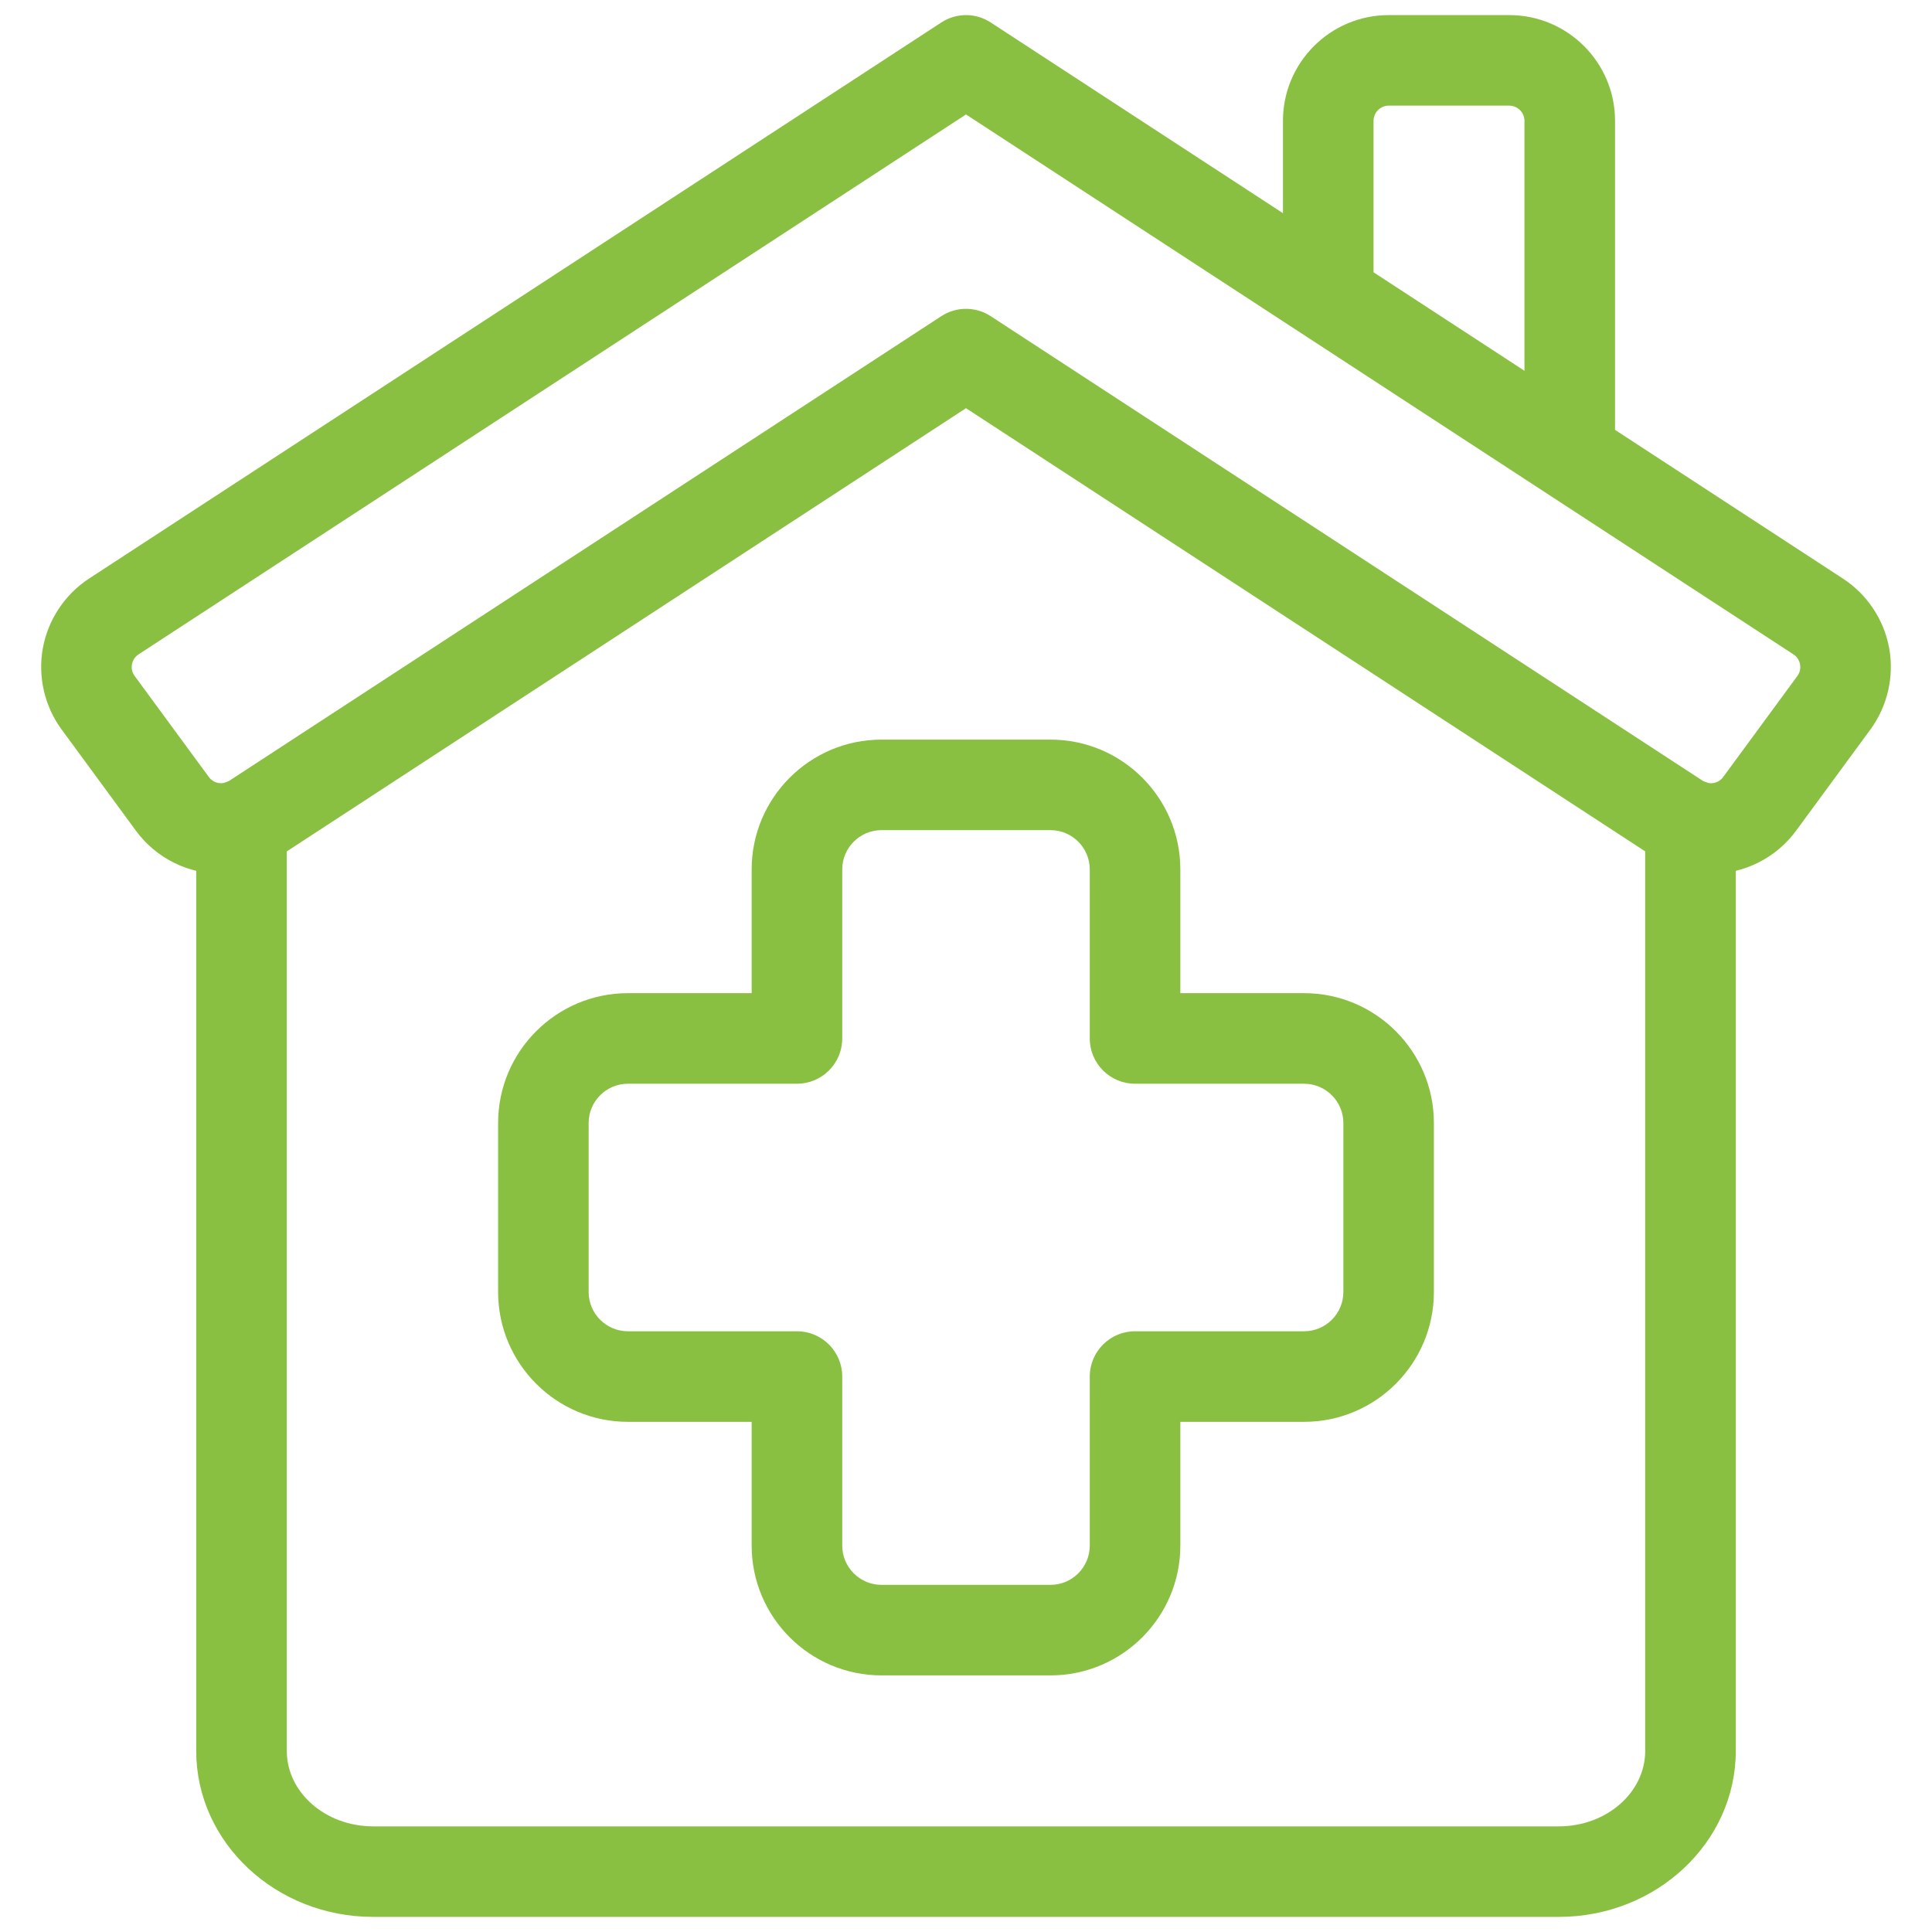
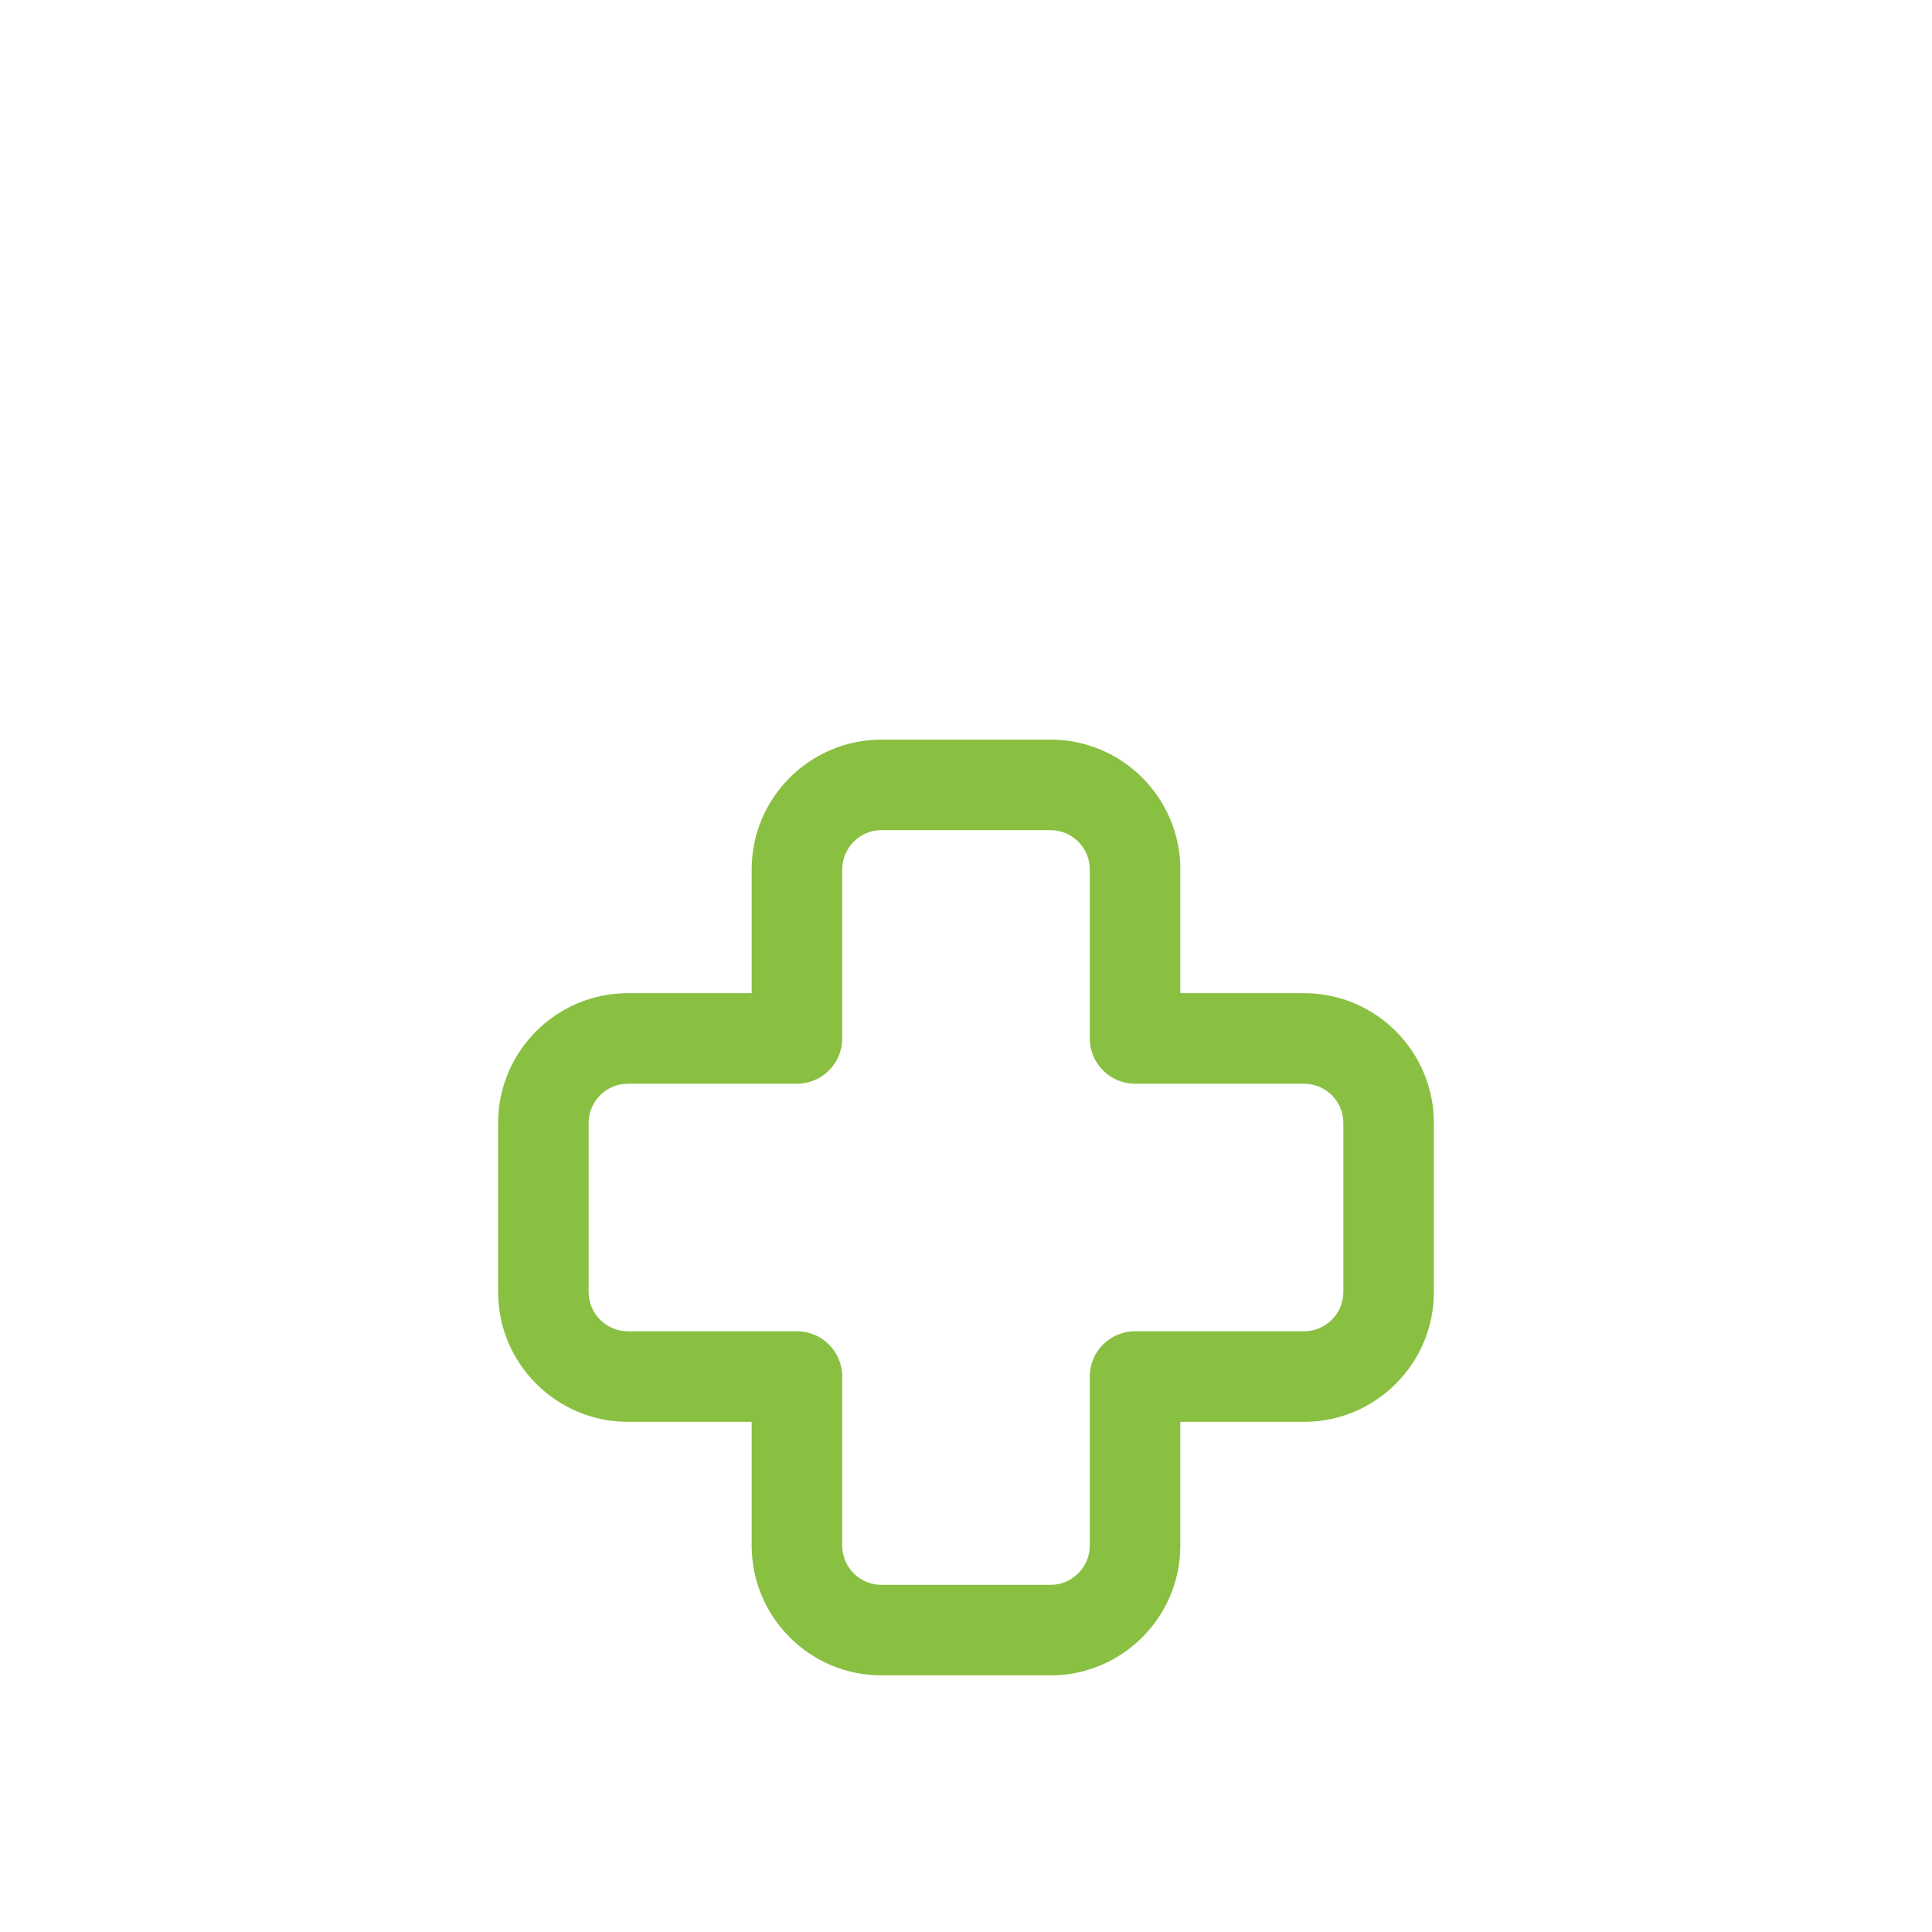
<svg xmlns="http://www.w3.org/2000/svg" width="50" height="50" viewBox="0 0 50 50" fill="none">
  <path d="M27.187 43.359H22.813C20.96 43.359 19.453 41.852 19.453 40V36.797H16.25C14.398 36.797 12.891 35.29 12.891 33.437V29.063C12.891 27.21 14.398 25.703 16.25 25.703H19.453V22.5C19.453 20.648 20.96 19.141 22.813 19.141H27.187C29.04 19.141 30.547 20.648 30.547 22.5V25.703H33.75C35.602 25.703 37.109 27.21 37.109 29.063V33.437C37.109 35.29 35.602 36.797 33.75 36.797H30.547V40C30.547 41.852 29.04 43.359 27.187 43.359ZM16.25 28.047C15.69 28.047 15.234 28.503 15.234 29.063V33.437C15.234 33.997 15.69 34.453 16.25 34.453H20.625C21.272 34.453 21.797 34.978 21.797 35.625V40C21.797 40.56 22.253 41.016 22.813 41.016H27.187C27.747 41.016 28.203 40.56 28.203 40V35.625C28.203 34.978 28.728 34.453 29.375 34.453H33.75C34.31 34.453 34.766 33.997 34.766 33.437V29.063C34.766 28.503 34.31 28.047 33.75 28.047H29.375C28.728 28.047 28.203 27.522 28.203 26.875V22.5C28.203 21.94 27.747 21.484 27.187 21.484H22.813C22.253 21.484 21.797 21.94 21.797 22.5V26.875C21.797 27.522 21.272 28.047 20.625 28.047H16.25Z" fill="#8AC042" />
-   <path d="M5.724 22.614C4.881 22.614 4.051 22.225 3.517 21.498L1.596 18.881C1.153 18.279 0.975 17.51 1.109 16.775C1.242 16.039 1.679 15.382 2.305 14.973L24.36 0.582C24.749 0.327 25.251 0.327 25.64 0.582L47.694 14.973C48.322 15.382 48.758 16.038 48.892 16.775C49.025 17.51 48.847 18.279 48.405 18.881L46.484 21.497C45.624 22.667 44.001 22.963 42.785 22.169L25 10.564L7.215 22.169C6.755 22.469 6.237 22.614 5.724 22.614ZM25 2.962L3.586 16.935C3.463 17.015 3.427 17.131 3.415 17.193C3.404 17.255 3.398 17.376 3.485 17.494L5.406 20.11C5.528 20.277 5.76 20.32 5.934 20.206L24.36 8.183C24.749 7.929 25.251 7.929 25.64 8.183L44.066 20.206C44.237 20.32 44.472 20.278 44.595 20.11L46.516 17.494C46.603 17.376 46.597 17.255 46.585 17.193C46.574 17.131 46.537 17.015 46.414 16.935L25 2.962Z" fill="#8AC042" />
-   <path d="M40.343 49.609H9.657C7.132 49.609 5.078 47.682 5.078 45.312V21.344C5.078 20.697 5.603 20.172 6.25 20.172C6.897 20.172 7.422 20.697 7.422 21.344V45.312C7.422 46.39 8.424 47.266 9.657 47.266H40.343C41.576 47.266 42.578 46.39 42.578 45.312V21.344C42.578 20.697 43.103 20.172 43.75 20.172C44.397 20.172 44.922 20.697 44.922 21.344V45.312C44.922 47.682 42.868 49.609 40.343 49.609Z" fill="#8AC042" />
-   <path d="M40.625 12.266C39.978 12.266 39.453 11.741 39.453 11.094V3.125C39.453 2.913 39.275 2.734 39.062 2.734H35.938C35.725 2.734 35.547 2.913 35.547 3.125V7.016C35.547 7.663 35.022 8.188 34.375 8.188C33.728 8.188 33.203 7.663 33.203 7.016V3.125C33.203 1.617 34.43 0.391 35.938 0.391H39.062C40.57 0.391 41.797 1.617 41.797 3.125V11.094C41.797 11.741 41.272 12.266 40.625 12.266Z" fill="#8AC042" />
</svg>